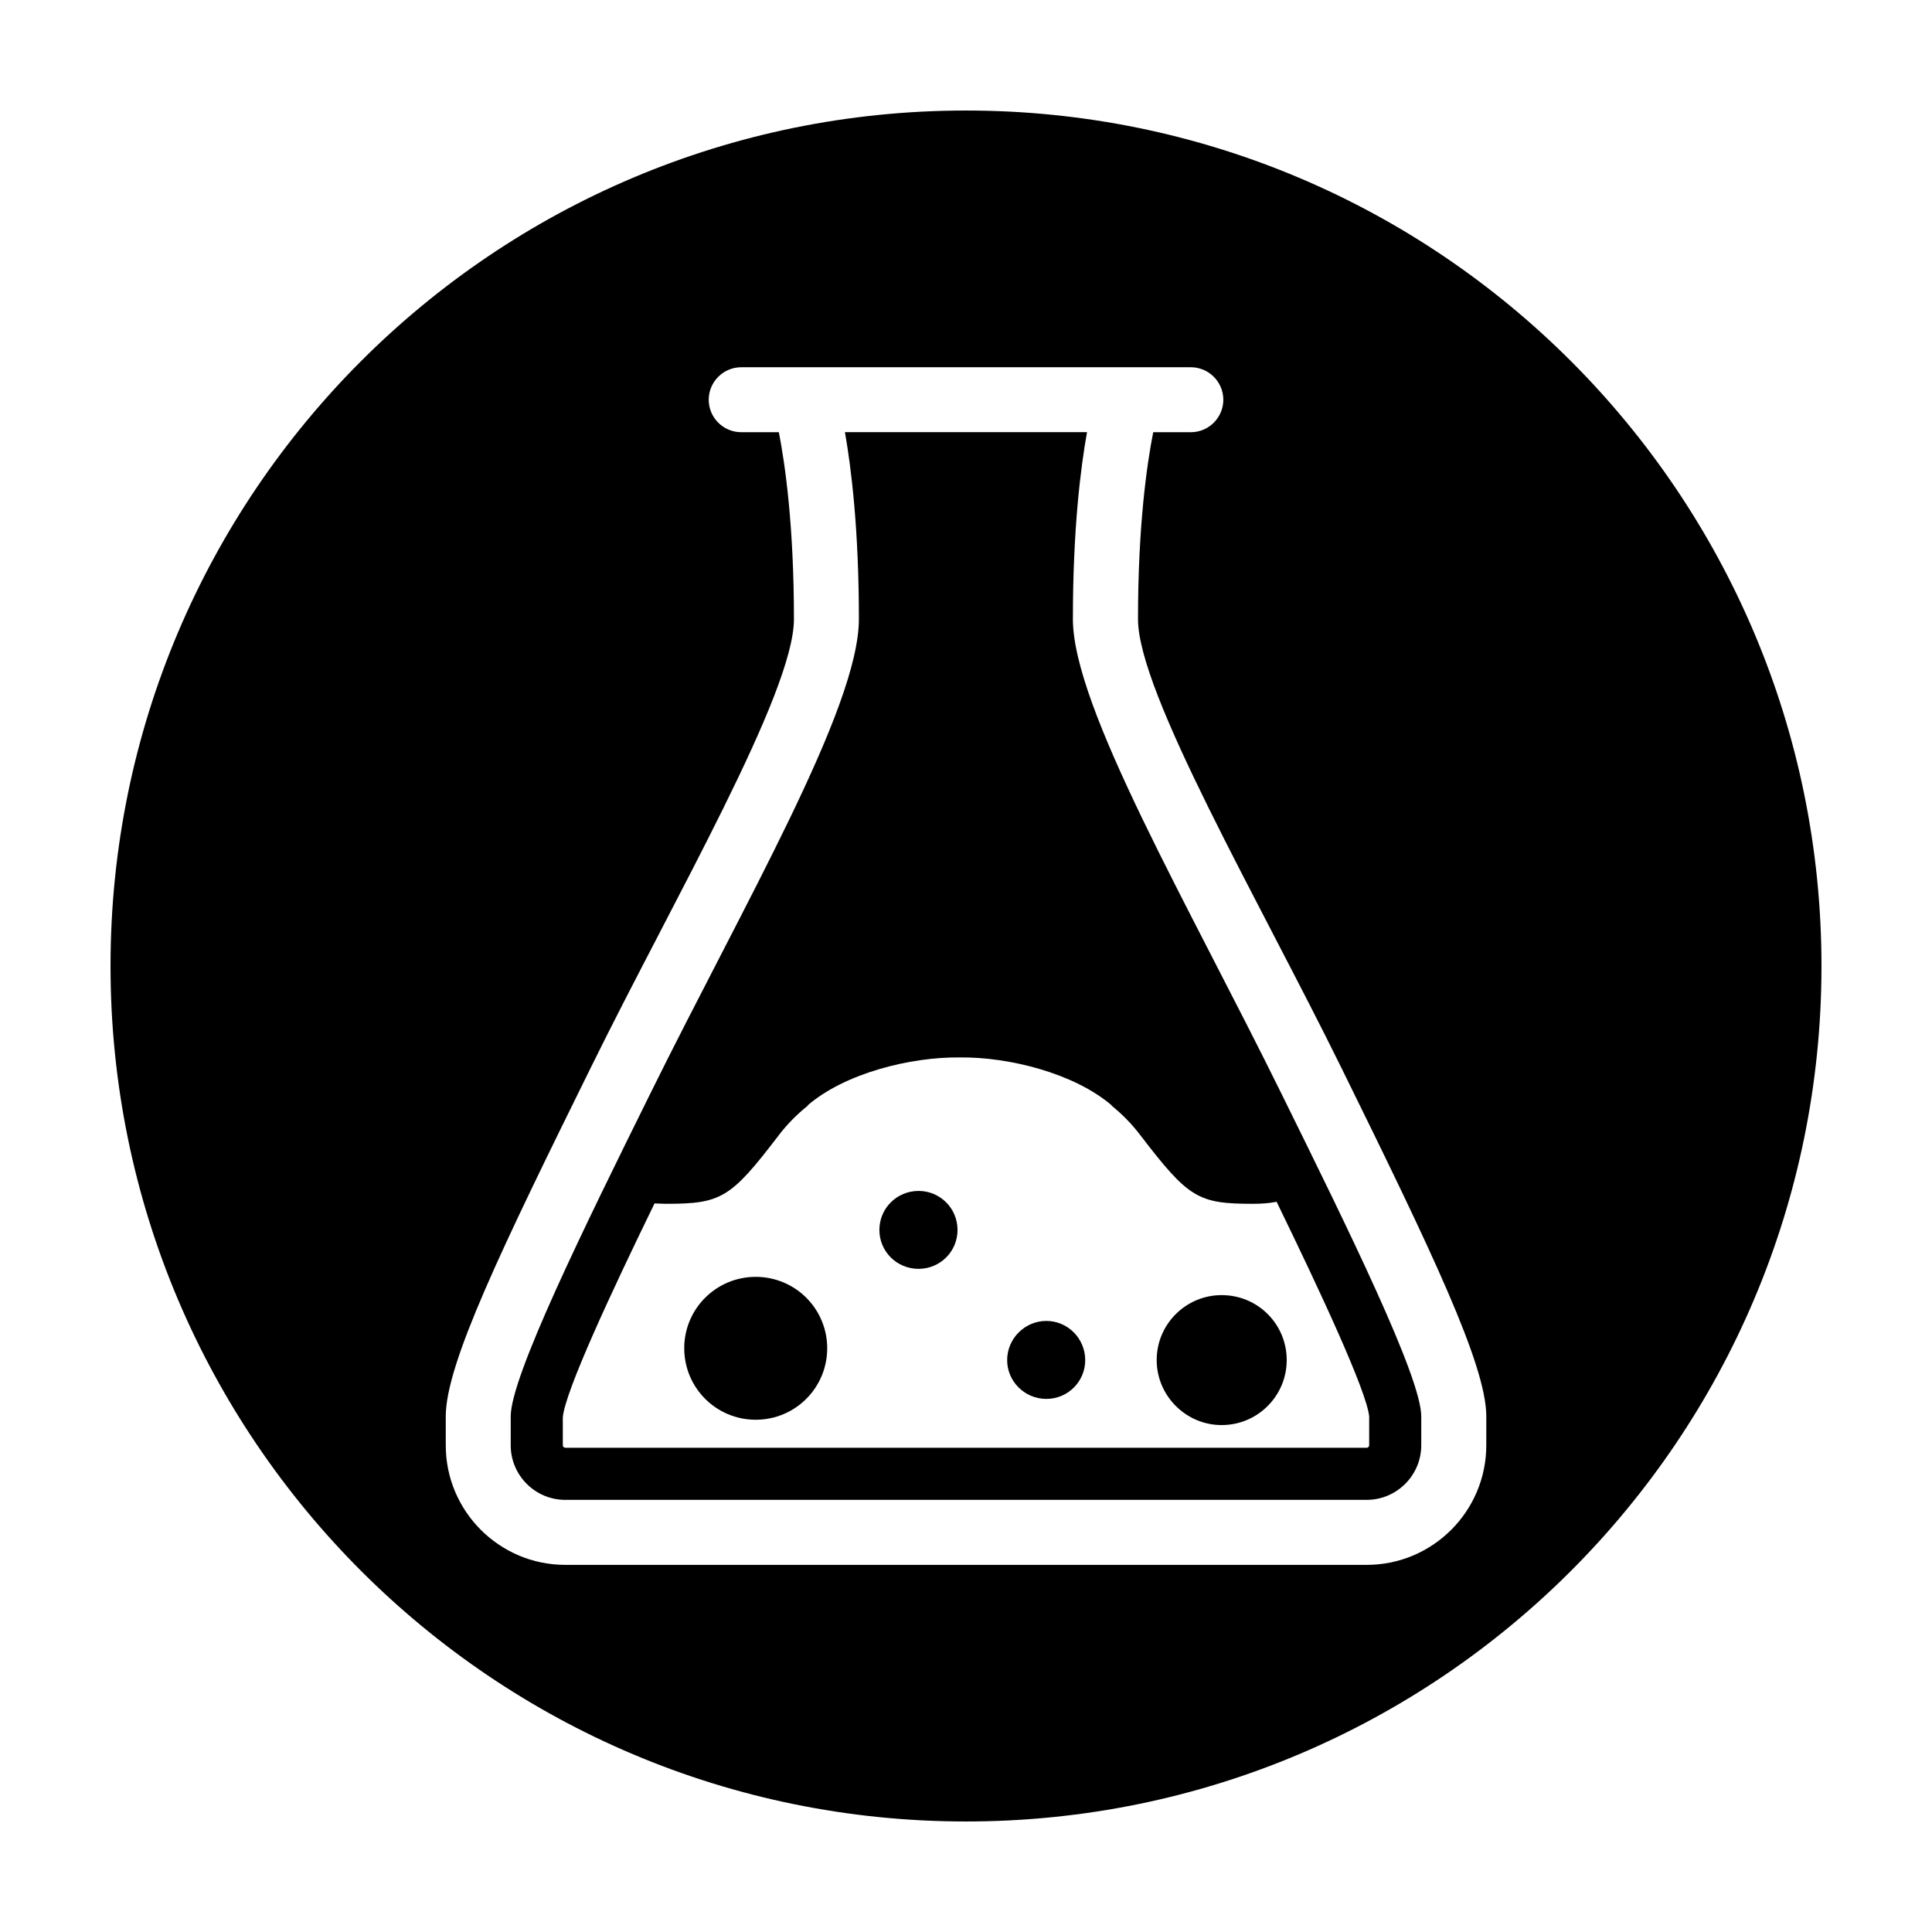
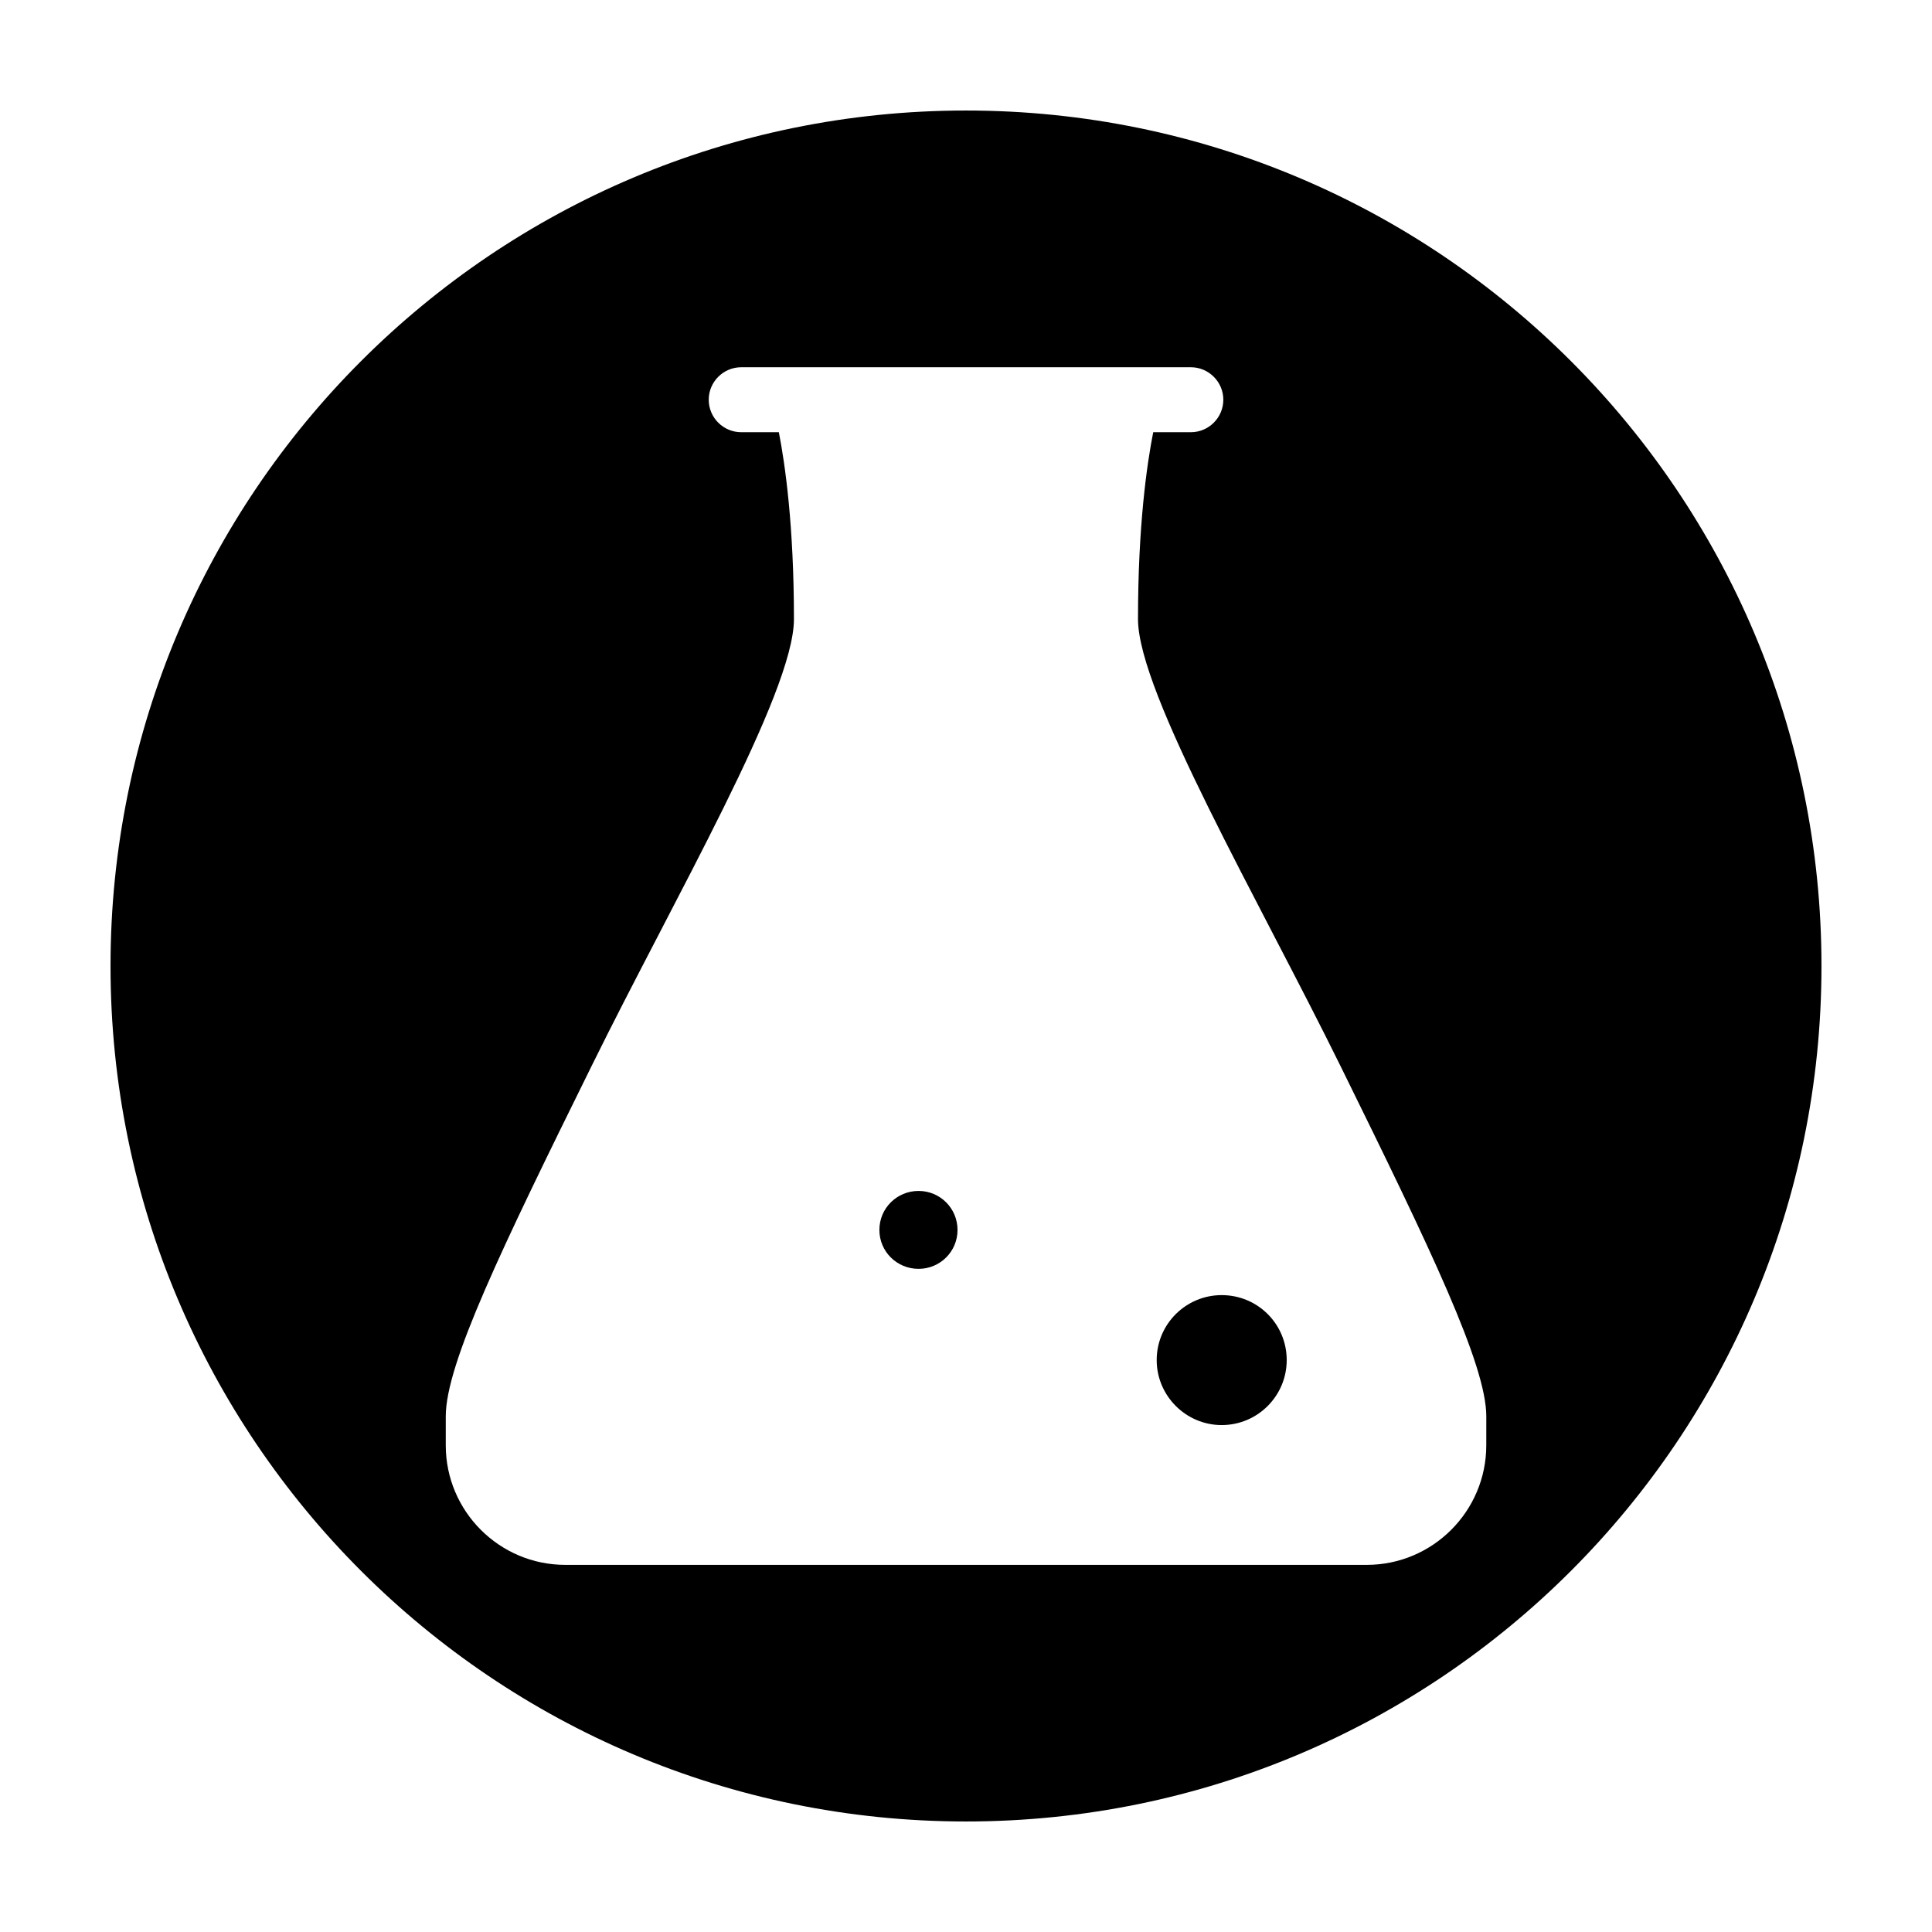
<svg xmlns="http://www.w3.org/2000/svg" fill="#000000" width="800px" height="800px" version="1.1" viewBox="144 144 512 512">
  <g>
-     <path d="m421.29 494.06c-5.699 0-10.383 4.676-10.383 10.383 0 5.688 4.684 10.281 10.383 10.281 5.699 0 10.305-4.594 10.305-10.281-0.004-5.707-4.613-10.383-10.305-10.383z" />
    <path d="m387.43 459.61c-5.742 0-10.383 4.586-10.383 10.34 0 5.734 4.641 10.309 10.383 10.309 5.691 0 10.324-4.574 10.324-10.309 0-5.754-4.633-10.34-10.324-10.34z" />
    <path d="m467.75 487.22c-9.461 0-17.215 7.672-17.215 17.219 0 9.465 7.754 17.219 17.215 17.219 9.559 0 17.242-7.754 17.242-17.219 0-9.547-7.668-17.219-17.242-17.219z" />
-     <path d="m344.27 482.38c-10.469 0-18.941 8.453-18.941 18.914 0 10.488 8.473 18.953 18.941 18.953 10.48 0 18.949-8.465 18.949-18.953-0.004-10.465-8.469-18.914-18.949-18.914z" />
-     <path d="m400 173.29c-125.21 0-226.71 101.5-226.71 226.71 0 125.22 101.5 226.71 226.71 226.71 125.22 0 226.71-101.5 226.71-226.71-0.004-125.21-101.5-226.71-226.71-226.71zm137.88 353.74c-0.004 17.445-14.184 31.676-31.68 31.676h-212.4c-17.477 0-31.668-14.227-31.668-31.676v-7.684c0-13.887 14.695-44.32 38.688-92.926 21.688-44.055 53.582-98.766 53.582-118.34 0-24.793-2.348-41.098-4-49.539h-9.957c-4.762 0-8.625-3.863-8.625-8.609 0-4.734 3.863-8.609 8.625-8.609h119.14c4.734 0 8.609 3.875 8.609 8.609 0 4.746-3.875 8.609-8.609 8.609h-9.969c-1.672 8.445-4.035 24.746-4.035 49.539 0 19.496 32.027 74.465 53.785 118.67 23.887 48.512 38.52 78.988 38.52 92.617z" />
-     <path d="m428.33 308.06c0-23.801 2.035-40.02 3.742-49.539h-64.156c1.676 9.523 3.699 25.738 3.699 49.539 0 23.617-30.531 75.605-55.375 125.95-17.312 35.004-36.895 74.789-36.895 85.332v7.684c0 7.949 6.481 14.453 14.449 14.453h212.4c7.945 0 14.453-6.504 14.453-14.453v-7.684c0-10.379-19.559-50.035-36.809-85.02-24.844-50.527-55.512-102.82-55.512-126.27zm78.52 218.96c0 0.352-0.301 0.648-0.648 0.648l-212.4 0.004c-0.344 0-0.648-0.297-0.648-0.648l-0.004-7.441c0.625-6.879 12.785-33.004 24.312-56.668 1.09 0.031 2.121 0.105 3.062 0.105 14.621 0 17.109-1.496 29.746-18.02 2.231-2.953 4.867-5.656 7.809-7.981l-0.055-0.074c9.859-8.504 27.18-12.855 40.301-12.715 13.078-0.156 30.375 4.203 40.301 12.715l-0.023 0.074c2.891 2.324 5.496 5.027 7.723 7.981 12.68 16.523 15.16 18.02 29.734 18.02 1.891 0 4.086-0.105 6.254-0.535 11.586 23.789 23.855 50.164 24.531 56.855v7.684z" />
+     <path d="m400 173.29c-125.21 0-226.71 101.5-226.71 226.71 0 125.22 101.5 226.71 226.71 226.71 125.22 0 226.71-101.5 226.71-226.71-0.004-125.21-101.5-226.71-226.71-226.71m137.88 353.74c-0.004 17.445-14.184 31.676-31.68 31.676h-212.4c-17.477 0-31.668-14.227-31.668-31.676v-7.684c0-13.887 14.695-44.32 38.688-92.926 21.688-44.055 53.582-98.766 53.582-118.34 0-24.793-2.348-41.098-4-49.539h-9.957c-4.762 0-8.625-3.863-8.625-8.609 0-4.734 3.863-8.609 8.625-8.609h119.14c4.734 0 8.609 3.875 8.609 8.609 0 4.746-3.875 8.609-8.609 8.609h-9.969c-1.672 8.445-4.035 24.746-4.035 49.539 0 19.496 32.027 74.465 53.785 118.67 23.887 48.512 38.52 78.988 38.52 92.617z" />
  </g>
</svg>